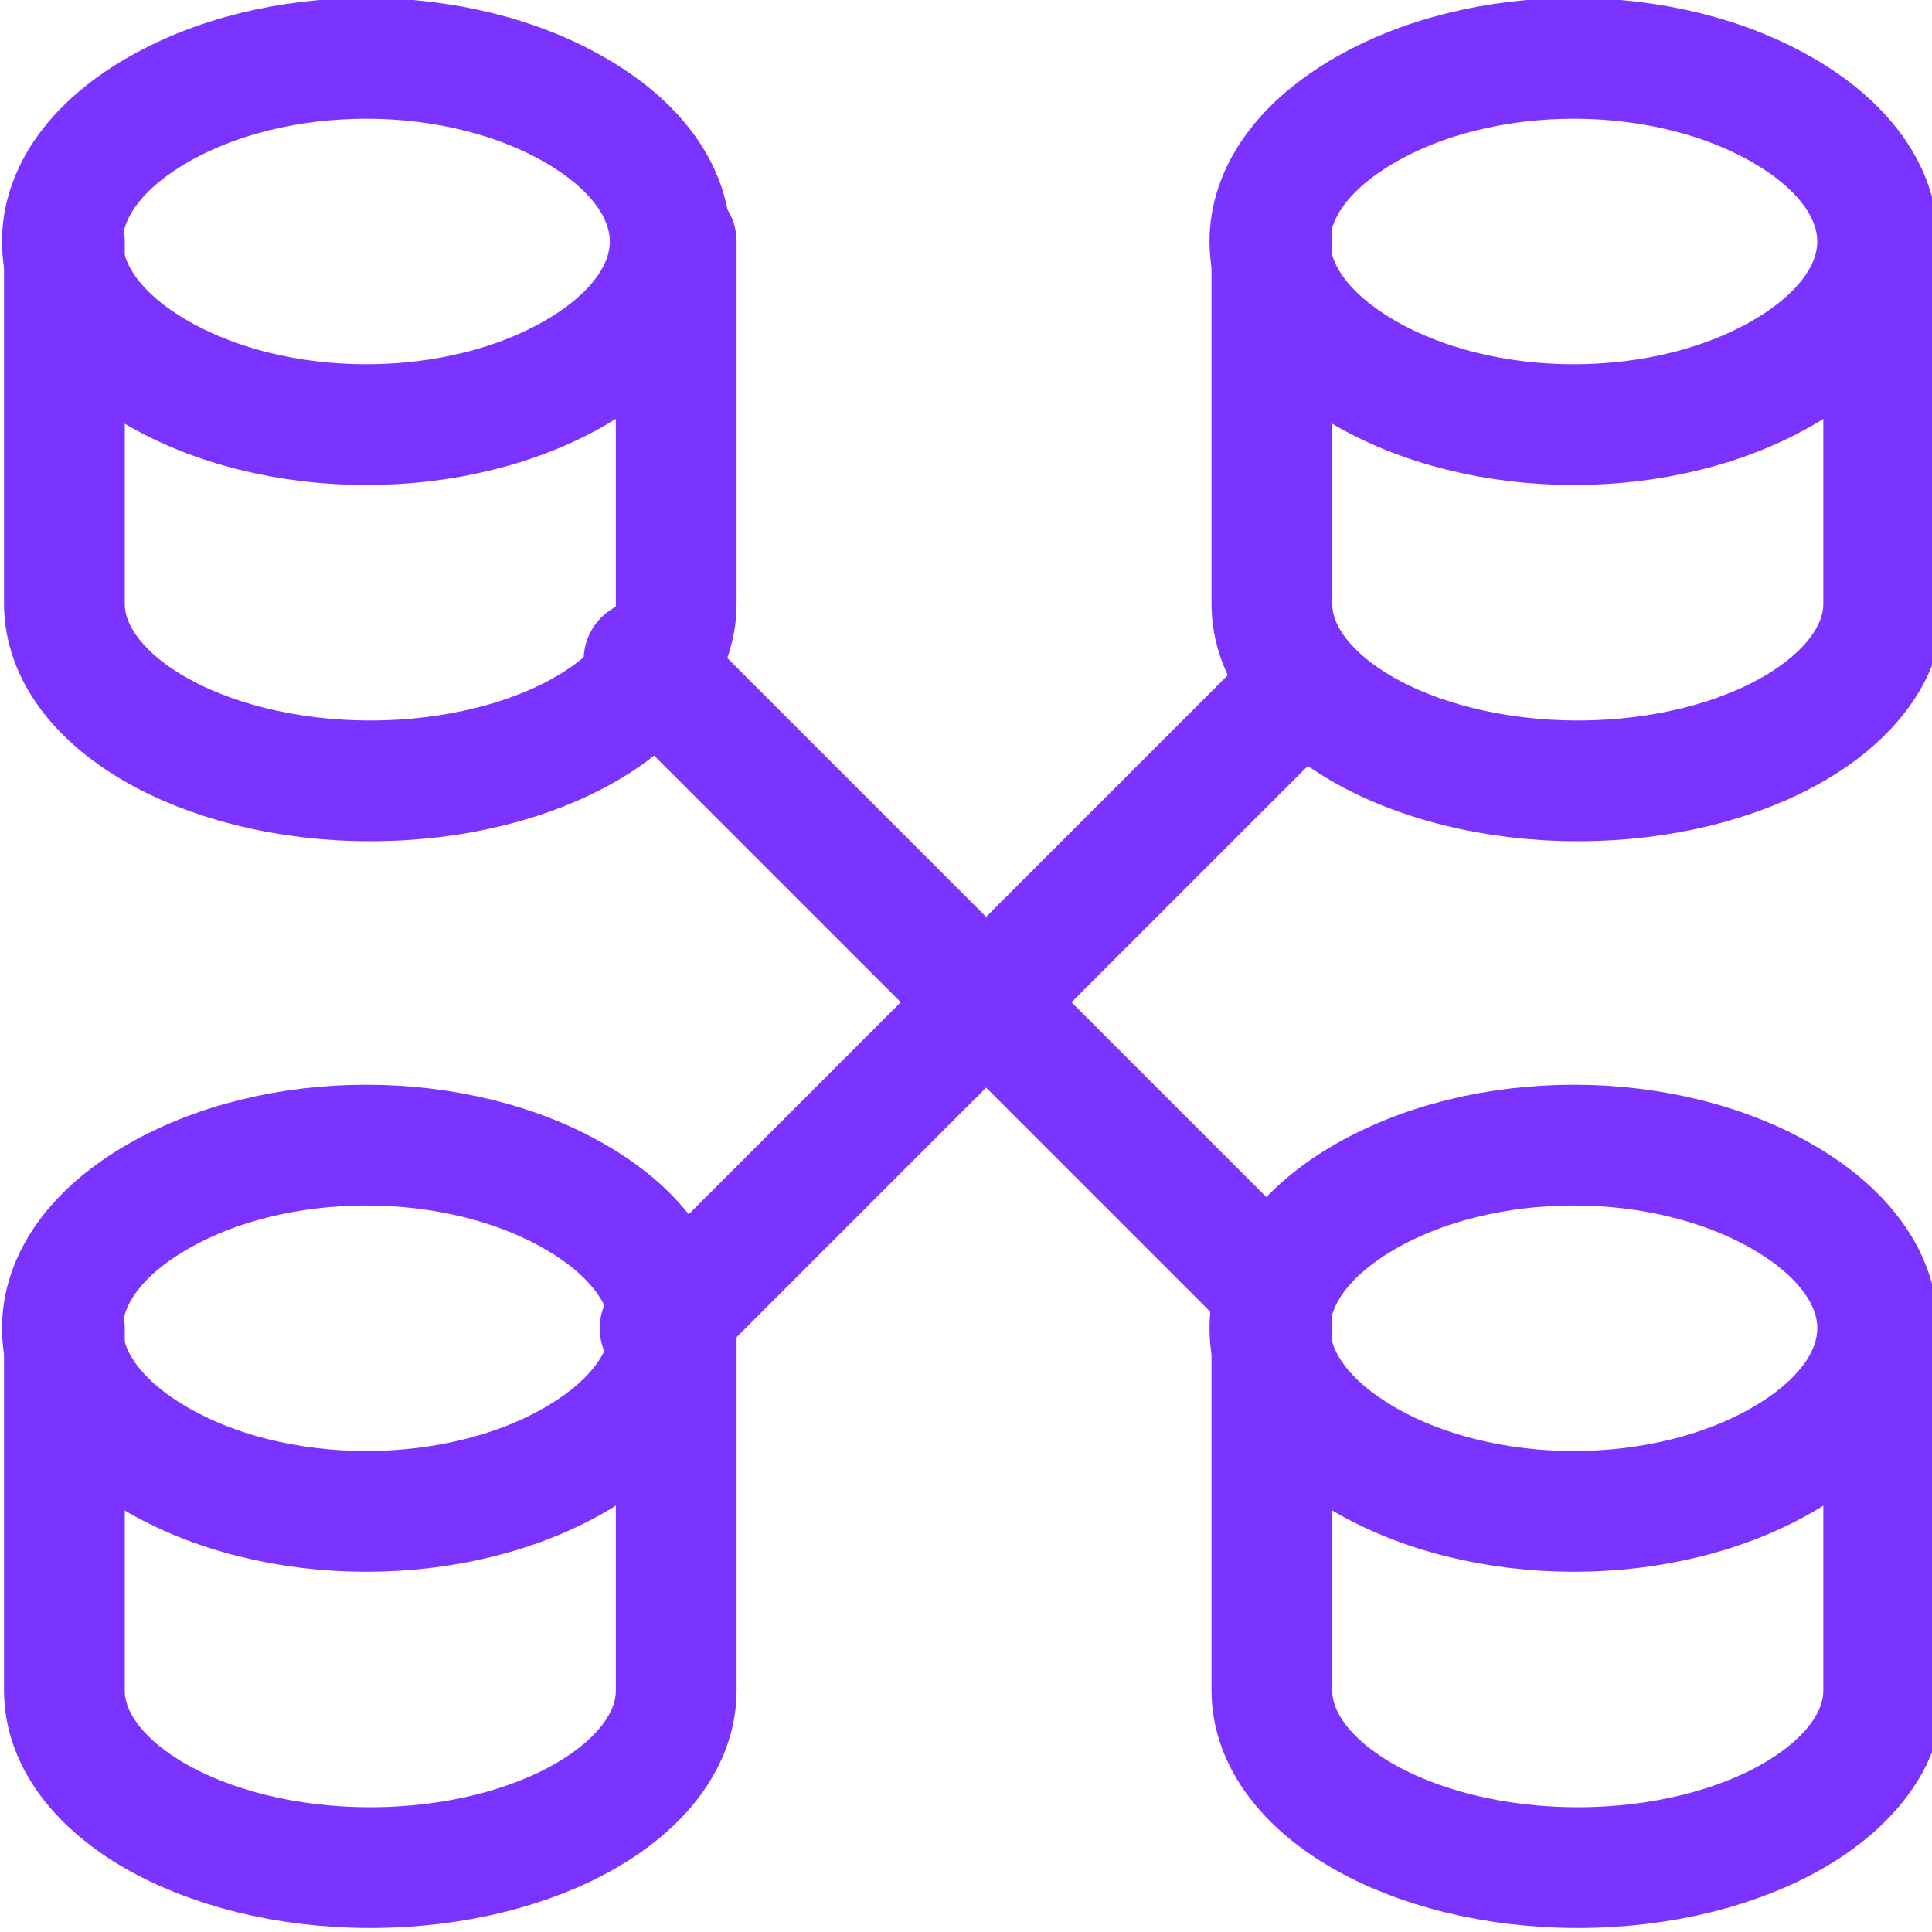
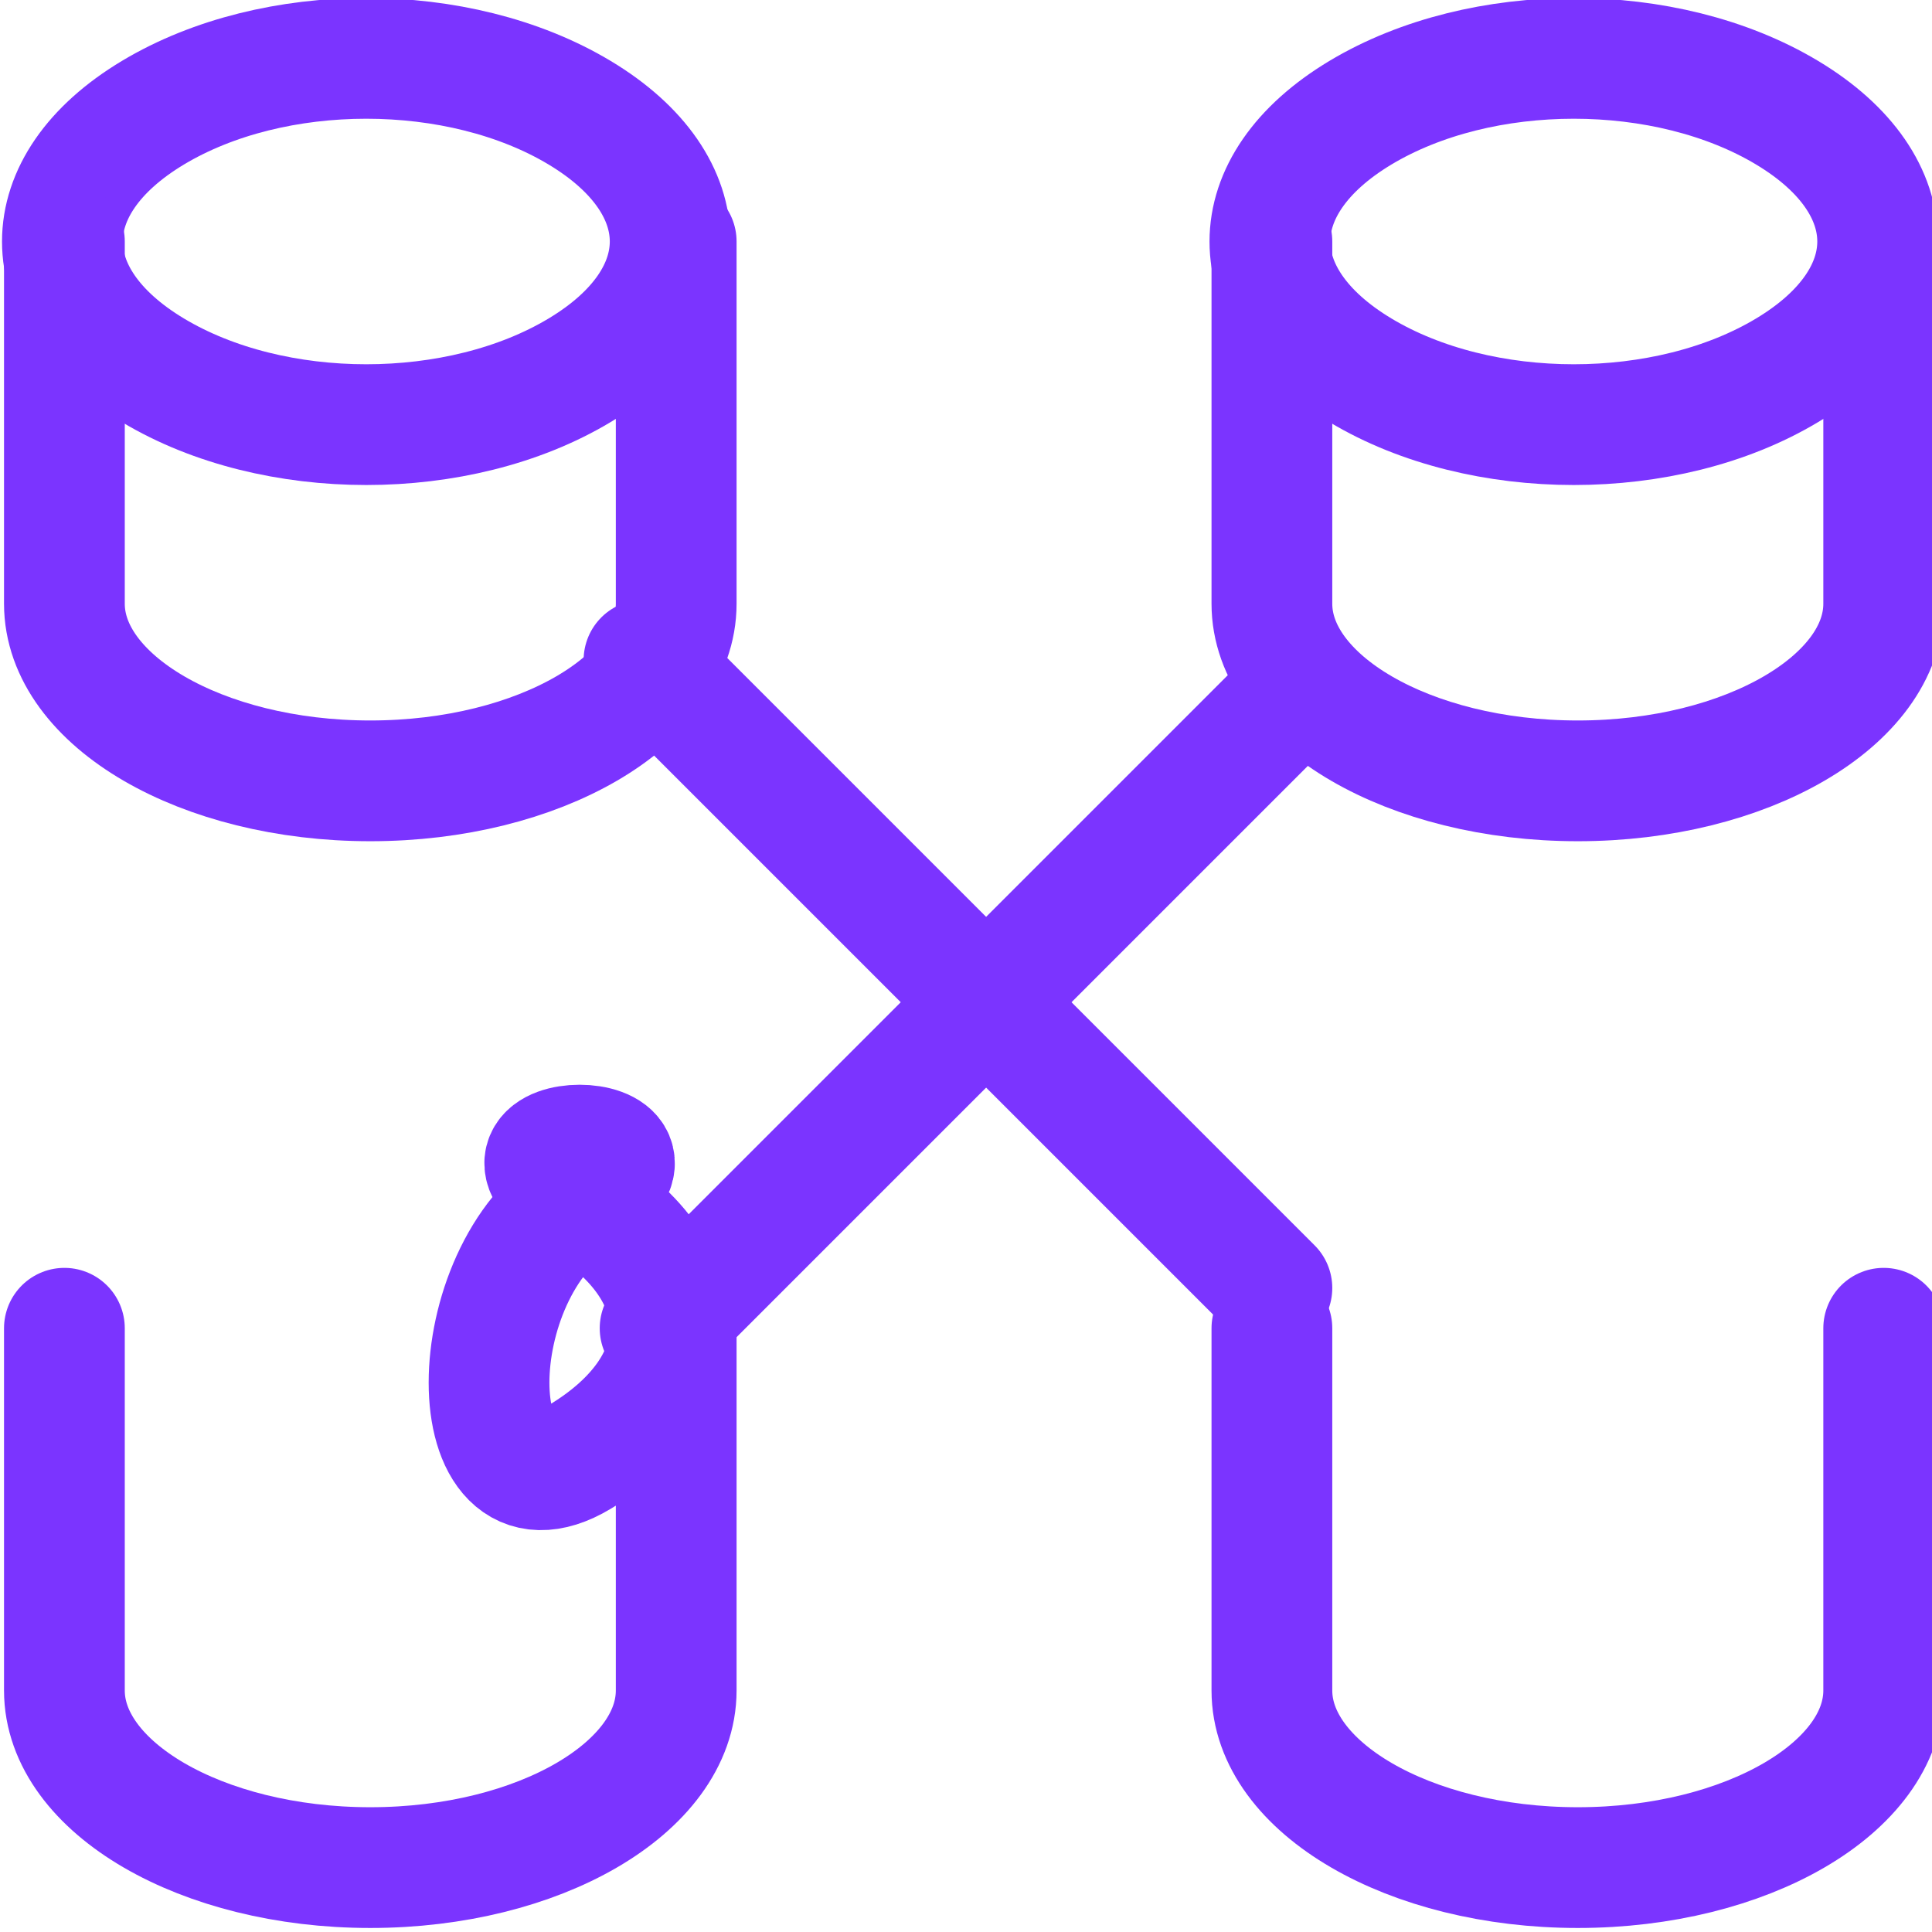
<svg xmlns="http://www.w3.org/2000/svg" version="1.1" id="Layer_1" x="0px" y="0px" viewBox="0 0 24 24" style="enable-background:new 0 0 24 24;" xml:space="preserve">
  <style type="text/css">
	.st0{fill:none;stroke:#7B34FF;stroke-width:1.5;stroke-linecap:round;stroke-linejoin:round;}
</style>
  <g>
    <path class="st0" d="M7.2,1.4c1.5,0.9,1.5,2.3,0,3.2s-3.8,0.9-5.3,0s-1.5-2.3,0-3.2S5.7,0.5,7.2,1.4" />
    <path class="st0" d="M0.8,3v4.5c0,1.2,1.7,2.2,3.8,2.2s3.8-1,3.8-2.2V3" />
-     <path class="st0" d="M7.2,14.9c1.5,0.9,1.5,2.3,0,3.2c-1.5,0.9-3.8,0.9-5.3,0s-1.5-2.3,0-3.2S5.7,14,7.2,14.9" />
+     <path class="st0" d="M7.2,14.9c1.5,0.9,1.5,2.3,0,3.2s-1.5-2.3,0-3.2S5.7,14,7.2,14.9" />
    <path class="st0" d="M0.8,16.5V21c0,1.2,1.7,2.2,3.8,2.2s3.8-1,3.8-2.2v-4.5" />
    <path class="st0" d="M22.2,1.4c1.5,0.9,1.5,2.3,0,3.2s-3.8,0.9-5.3,0s-1.5-2.3,0-3.2S20.7,0.5,22.2,1.4" />
    <path class="st0" d="M15.8,3v4.5c0,1.2,1.7,2.2,3.8,2.2s3.8-1,3.8-2.2V3" />
-     <path class="st0" d="M22.2,14.9c1.5,0.9,1.5,2.3,0,3.2c-1.5,0.9-3.8,0.9-5.3,0s-1.5-2.3,0-3.2S20.7,14,22.2,14.9" />
    <path class="st0" d="M15.8,16.5V21c0,1.2,1.7,2.2,3.8,2.2s3.8-1,3.8-2.2v-4.5" />
    <path class="st0" d="M8,8.2l7.8,7.8" />
    <path class="st0" d="M8.2,16.5l7.9-7.9" />
  </g>
</svg>